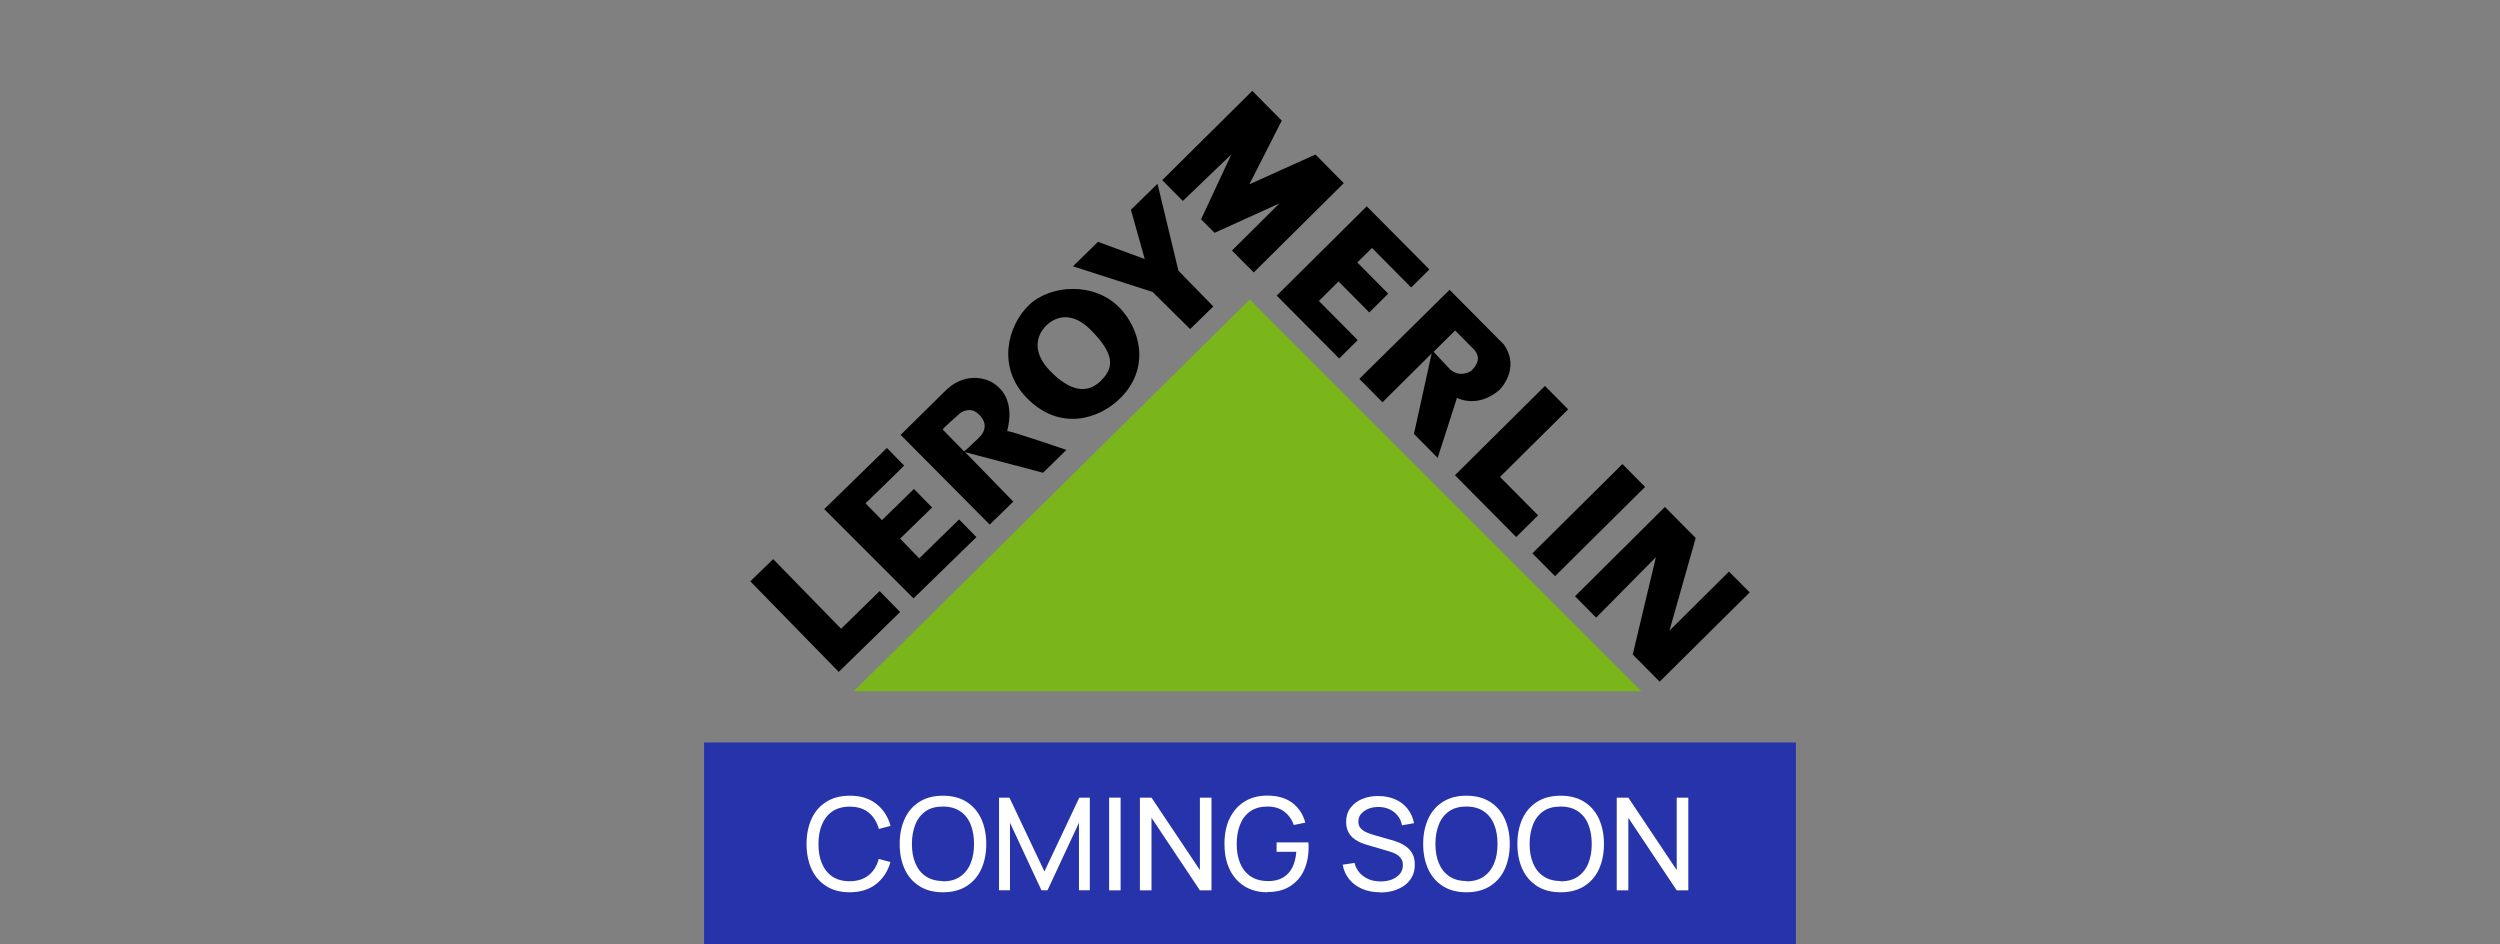
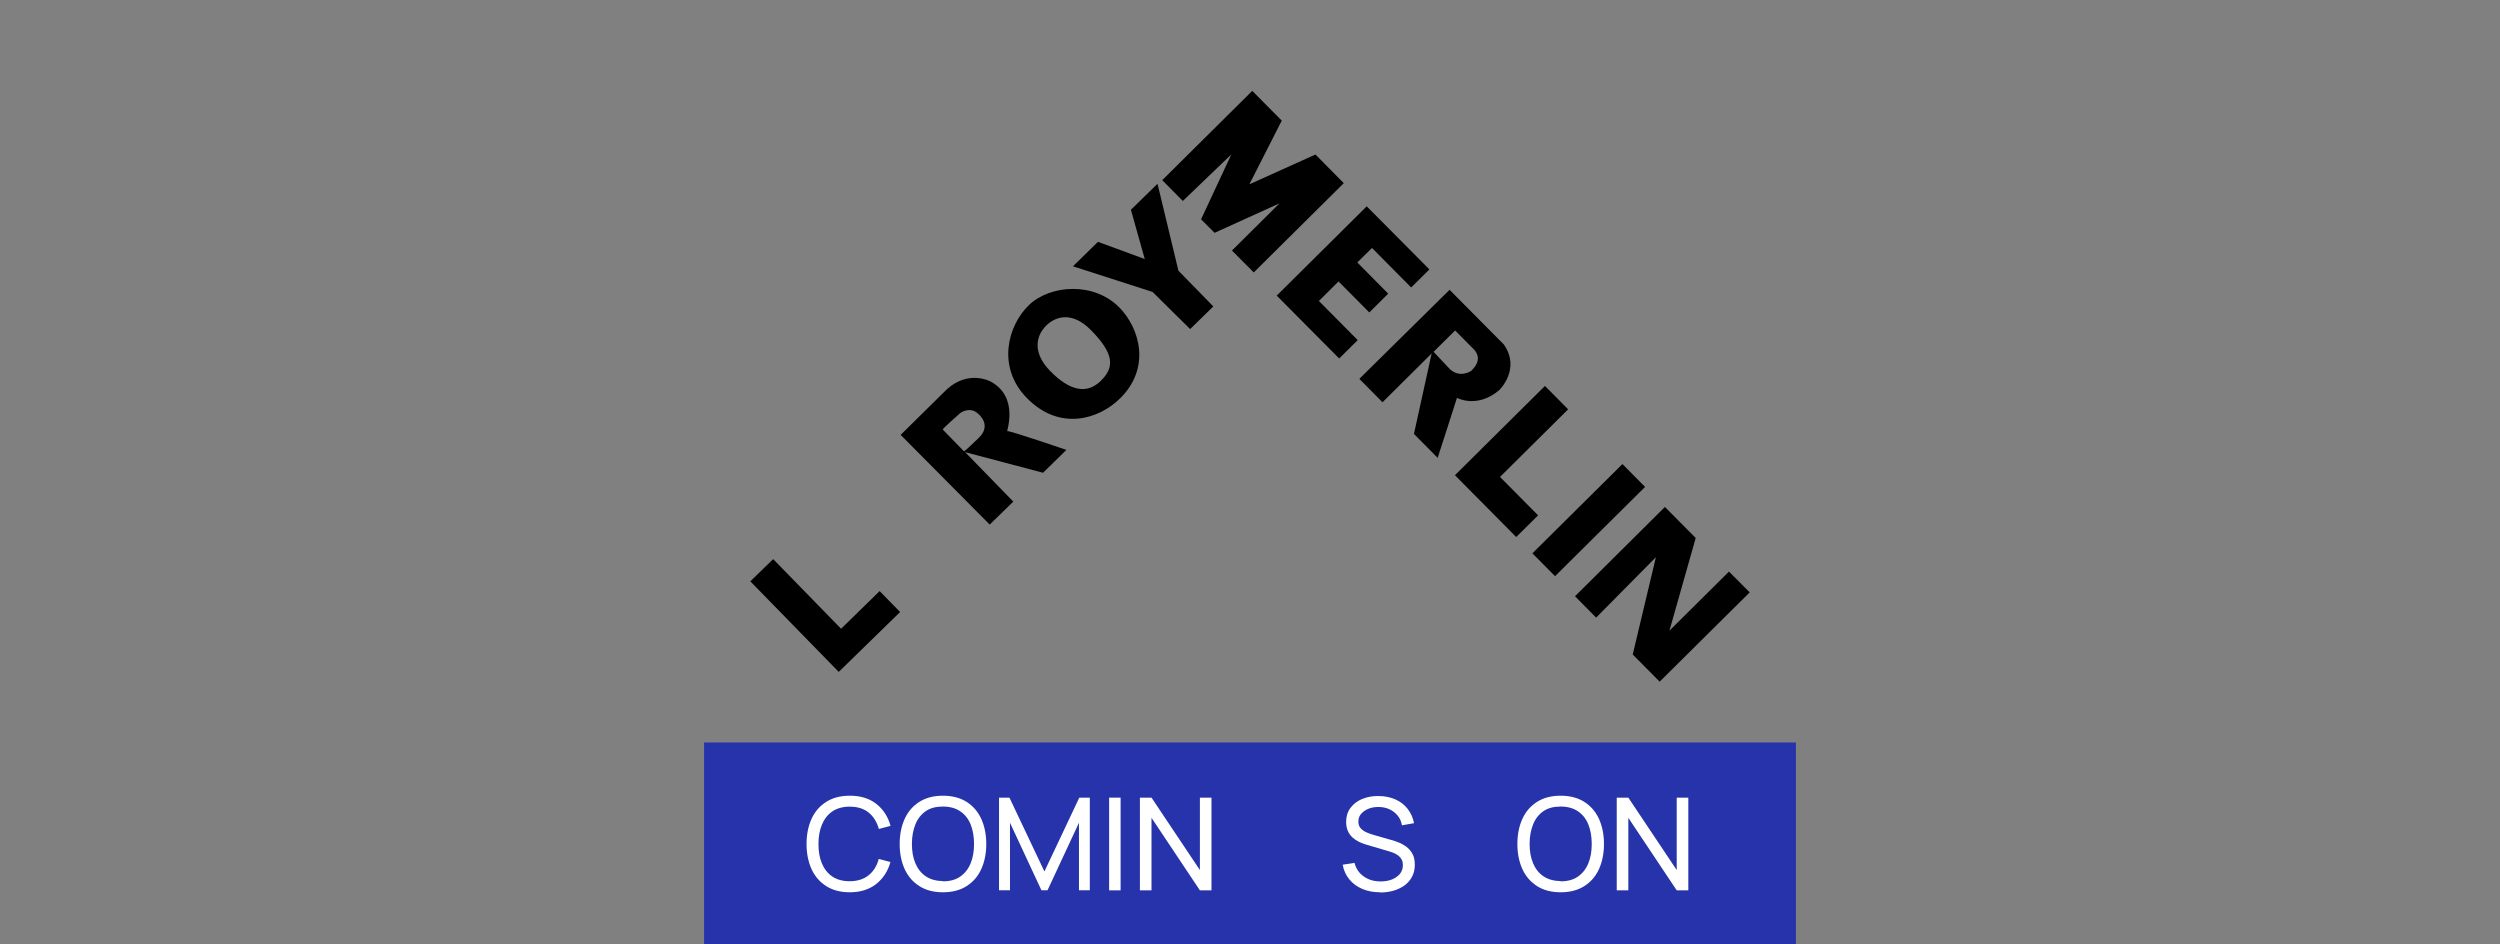
<svg xmlns="http://www.w3.org/2000/svg" id="Layer_1" viewBox="0 0 233 88">
  <rect x="0" y="0" width="233" height="88" fill="#808080" stroke="none" />
  <defs>
    <style> .cls-1 { fill: #7bb51c; } .cls-2 { fill: #fff; } .cls-3 { fill: #2633ab; } </style>
  </defs>
  <g>
-     <polygon class="cls-1" points="79.57 64.42 152.98 64.42 116.47 27.91 79.57 64.42" />
    <polygon points="78.17 62.62 83.89 57.04 81.98 55.09 78.39 58.6 72.06 52.11 69.93 54.18 78.17 62.62" />
-     <polygon points="85.14 55.77 91 50.06 89.39 48.41 85.67 52.04 83.89 50.2 86.87 47.3 85.18 45.57 82.2 48.48 80.67 46.91 84.27 43.4 82.66 41.75 76.82 47.45 85.14 55.77" />
    <path d="M104.32,28.66c-2.36-2.42-6.46-2.13-8.44-.21-1.98,1.93-2.98,5.77-.19,8.63,3.06,3.14,6.71,2,8.68.07,2.91-2.84,1.88-6.52-.05-8.5ZM102.59,35.5c-1.31,1.28-2.91.93-4.73-.94-1.53-1.57-1.44-3.15-.33-4.24.77-.75,2.33-1.42,4.18.48,2.12,2.17,2.19,3.43.88,4.7Z" />
    <polygon points="110.92 30.67 113.08 28.56 109.83 25.23 107.88 17.13 105.4 19.55 106.69 24.14 102.33 22.54 100 24.82 107.42 27.21 110.92 30.67" />
    <path d="M99.39,41.93s-5.26-1.8-5.51-1.75c-.08.01,1.13-3.21-1.59-4.64,0,0-2.02-1.09-4.04.74l-4.31,4.25,8.3,8.36,2.2-2.14-4.49-4.61,7.26,1.92,2.18-2.13ZM91.24,40.79c-1.22,1.19-1.39,1.28-1.39,1.28,0,0-1.91-1.96-1.98-2.03s1.37-1.3,1.6-1.52c.1-.09.99-.68,1.73.08,0,0,1.26,1,.04,2.19Z" />
    <polygon points="110.24 18.73 108.32 16.79 116.71 8.47 119.46 11.24 116.44 17.18 122.6 14.4 125.24 17.07 116.85 25.39 114.82 23.35 119.25 18.95 113.2 21.7 111.94 20.44 114.76 14.39 110.24 18.73" />
    <polygon points="124.81 33.41 118.99 27.55 127.38 19.23 133.22 25.11 131.52 26.79 127.87 23.11 126.5 24.46 129.38 27.37 127.62 29.12 124.75 26.23 122.92 28.05 126.54 31.7 124.81 33.41" />
    <polygon points="143.99 35.97 146.15 38.15 139.8 44.45 143.35 48.03 141.31 50.05 135.6 44.29 143.99 35.97" />
    <polygon points="142.82 51.57 151.21 43.25 153.32 45.38 144.93 53.7 142.82 51.57" />
    <polygon points="148.76 57.56 146.79 55.57 155.17 47.25 158.04 50.14 155.59 58.78 161.14 53.27 163.07 55.21 154.68 63.53 152.17 61 154.33 51.93 148.76 57.56" />
    <path d="M140.2,32.15l-5.1-5.14-8.41,8.3,2.16,2.18,4.58-4.55-1.65,7.5,2.21,2.23s1.74-5.37,1.8-5.59c0,0,1.89,1.04,3.96-.74,0,0,1.99-1.94.43-4.2ZM137.09,34.58s-1.07.72-2.01-.23l-1.47-1.56s1.78-1.77,2.01-1.99c0,0,1.37,1.38,1.54,1.56.17.17,1.25.99-.06,2.22Z" />
  </g>
  <g>
    <rect class="cls-3" x="65.62" y="69.2" width="101.76" height="18.8" />
    <g>
      <path class="cls-2" d="M79.2,83.16c-.86,0-1.59-.19-2.19-.57-.6-.38-1.06-.91-1.37-1.58-.31-.68-.47-1.46-.47-2.35s.16-1.67.47-2.35c.31-.68.77-1.2,1.37-1.58.6-.38,1.33-.57,2.19-.57,1,0,1.82.25,2.47.76.65.51,1.09,1.19,1.33,2.05l-1.09.29c-.18-.64-.49-1.15-.94-1.52-.45-.37-1.04-.56-1.78-.56-.64,0-1.18.15-1.61.44-.43.29-.75.7-.97,1.22-.22.52-.33,1.13-.33,1.82,0,.69.1,1.29.32,1.81.22.52.54.93.97,1.22.43.29.97.44,1.61.44.73,0,1.32-.19,1.78-.56s.77-.88.94-1.52l1.09.29c-.24.86-.69,1.54-1.33,2.05-.65.51-1.47.77-2.47.77Z" />
      <path class="cls-2" d="M87.88,83.16c-.86,0-1.59-.19-2.19-.57-.6-.38-1.06-.91-1.37-1.58-.31-.68-.47-1.46-.47-2.35s.16-1.67.47-2.35c.31-.68.77-1.2,1.37-1.58.6-.38,1.33-.57,2.19-.57s1.6.19,2.2.57c.6.38,1.06.91,1.37,1.58.31.68.47,1.46.47,2.35s-.16,1.67-.47,2.35c-.31.68-.77,1.2-1.37,1.58-.6.38-1.33.57-2.2.57ZM87.88,82.14c.64,0,1.18-.14,1.61-.44s.75-.7.97-1.23.32-1.13.32-1.82-.11-1.3-.32-1.82c-.21-.52-.54-.93-.97-1.22s-.97-.44-1.61-.44c-.64,0-1.18.14-1.6.43s-.75.7-.96,1.22-.33,1.13-.33,1.82c0,.69.1,1.29.32,1.81.22.52.54.93.97,1.22.43.29.97.44,1.61.45Z" />
      <path class="cls-2" d="M93.11,82.98v-8.64h.97l3.26,6.88,3.25-6.88h.98v8.63h-1.01v-6.29l-2.93,6.29h-.57l-2.93-6.29v6.29h-1.01Z" />
      <path class="cls-2" d="M103.37,82.98v-8.64h1.07v8.64h-1.07Z" />
      <path class="cls-2" d="M106.24,82.98v-8.64h1.08l4.51,6.75v-6.75h1.08v8.64h-1.08l-4.51-6.76v6.76h-1.08Z" />
-       <path class="cls-2" d="M118.09,83.16c-.59,0-1.13-.1-1.62-.31s-.91-.51-1.26-.9c-.35-.39-.62-.86-.81-1.42-.19-.55-.28-1.18-.28-1.88,0-.92.16-1.72.49-2.39.33-.67.79-1.19,1.39-1.56.6-.37,1.3-.55,2.1-.55.97,0,1.75.23,2.34.67.59.45,1,1.06,1.22,1.85l-1.08.22c-.18-.52-.48-.94-.89-1.25s-.93-.47-1.54-.47c-.64,0-1.18.14-1.6.43-.43.29-.75.7-.96,1.22s-.33,1.13-.33,1.82c0,.69.1,1.29.32,1.81.22.52.54.93.97,1.22.43.29.97.44,1.61.45.56,0,1.02-.1,1.4-.32.38-.22.67-.53.88-.94.21-.41.33-.9.38-1.47h-1.84v-.88h2.96c.01.08.02.17.02.28,0,.11,0,.19,0,.23,0,.79-.15,1.49-.44,2.12s-.73,1.11-1.3,1.47-1.28.53-2.13.53Z" />
      <path class="cls-2" d="M128.62,83.16c-.61,0-1.16-.1-1.65-.31s-.89-.5-1.21-.89-.53-.84-.62-1.37l1.1-.17c.14.54.43.97.87,1.27.44.31.96.46,1.56.46.39,0,.74-.06,1.05-.18.31-.12.56-.3.75-.52.18-.23.28-.5.28-.81,0-.19-.03-.36-.1-.5-.07-.14-.16-.26-.27-.35-.11-.1-.24-.18-.39-.25-.14-.07-.29-.12-.45-.17l-2.2-.65c-.24-.07-.47-.16-.7-.27-.22-.11-.42-.25-.6-.41s-.32-.37-.42-.6c-.1-.23-.16-.51-.16-.83,0-.51.13-.95.4-1.31.27-.36.63-.64,1.08-.83.46-.19.97-.29,1.54-.28.58,0,1.1.11,1.56.31s.84.49,1.14.87c.3.38.51.83.61,1.35l-1.13.2c-.06-.35-.19-.66-.4-.91s-.46-.45-.77-.59c-.31-.14-.65-.21-1.01-.21-.35,0-.67.05-.95.17-.28.12-.51.28-.68.48s-.25.44-.25.71.08.48.23.64c.15.16.34.29.56.38.22.09.44.17.65.23l1.64.47c.19.05.41.12.65.22.25.09.48.22.72.39s.42.39.58.66.23.62.23,1.03-.08.79-.25,1.11c-.17.32-.4.59-.69.81-.3.22-.64.38-1.03.5-.39.11-.81.17-1.26.17Z" />
-       <path class="cls-2" d="M136.67,83.16c-.86,0-1.59-.19-2.19-.57-.6-.38-1.06-.91-1.37-1.58-.31-.68-.47-1.46-.47-2.35s.16-1.67.47-2.35c.31-.68.77-1.2,1.37-1.58.6-.38,1.33-.57,2.19-.57s1.6.19,2.2.57c.6.38,1.06.91,1.37,1.58.31.68.47,1.46.47,2.35s-.16,1.67-.47,2.35c-.31.68-.77,1.2-1.37,1.58-.6.38-1.33.57-2.2.57ZM136.67,82.14c.64,0,1.18-.14,1.61-.44s.75-.7.97-1.23.32-1.13.32-1.82-.11-1.3-.32-1.82c-.21-.52-.54-.93-.97-1.22s-.97-.44-1.61-.44c-.64,0-1.18.14-1.6.43s-.75.7-.96,1.22-.33,1.13-.33,1.82c0,.69.1,1.29.32,1.81.22.52.54.93.97,1.22.43.29.97.44,1.61.45Z" />
      <path class="cls-2" d="M145.45,83.16c-.86,0-1.59-.19-2.19-.57-.6-.38-1.06-.91-1.37-1.58-.31-.68-.47-1.46-.47-2.35s.16-1.67.47-2.35c.31-.68.77-1.2,1.37-1.58.6-.38,1.33-.57,2.19-.57s1.6.19,2.2.57c.6.38,1.06.91,1.37,1.58.31.68.47,1.46.47,2.35s-.16,1.67-.47,2.35c-.31.68-.77,1.2-1.37,1.58-.6.38-1.33.57-2.2.57ZM145.45,82.14c.64,0,1.18-.14,1.61-.44s.75-.7.97-1.23.32-1.13.32-1.82-.11-1.3-.32-1.82c-.21-.52-.54-.93-.97-1.22s-.97-.44-1.61-.44c-.64,0-1.18.14-1.6.43s-.75.7-.96,1.22-.33,1.13-.33,1.82c0,.69.1,1.29.32,1.81.22.52.54.93.97,1.22.43.29.97.44,1.61.45Z" />
      <path class="cls-2" d="M150.68,82.98v-8.64h1.08l4.51,6.75v-6.75h1.08v8.64h-1.08l-4.51-6.76v6.76h-1.08Z" />
    </g>
  </g>
</svg>